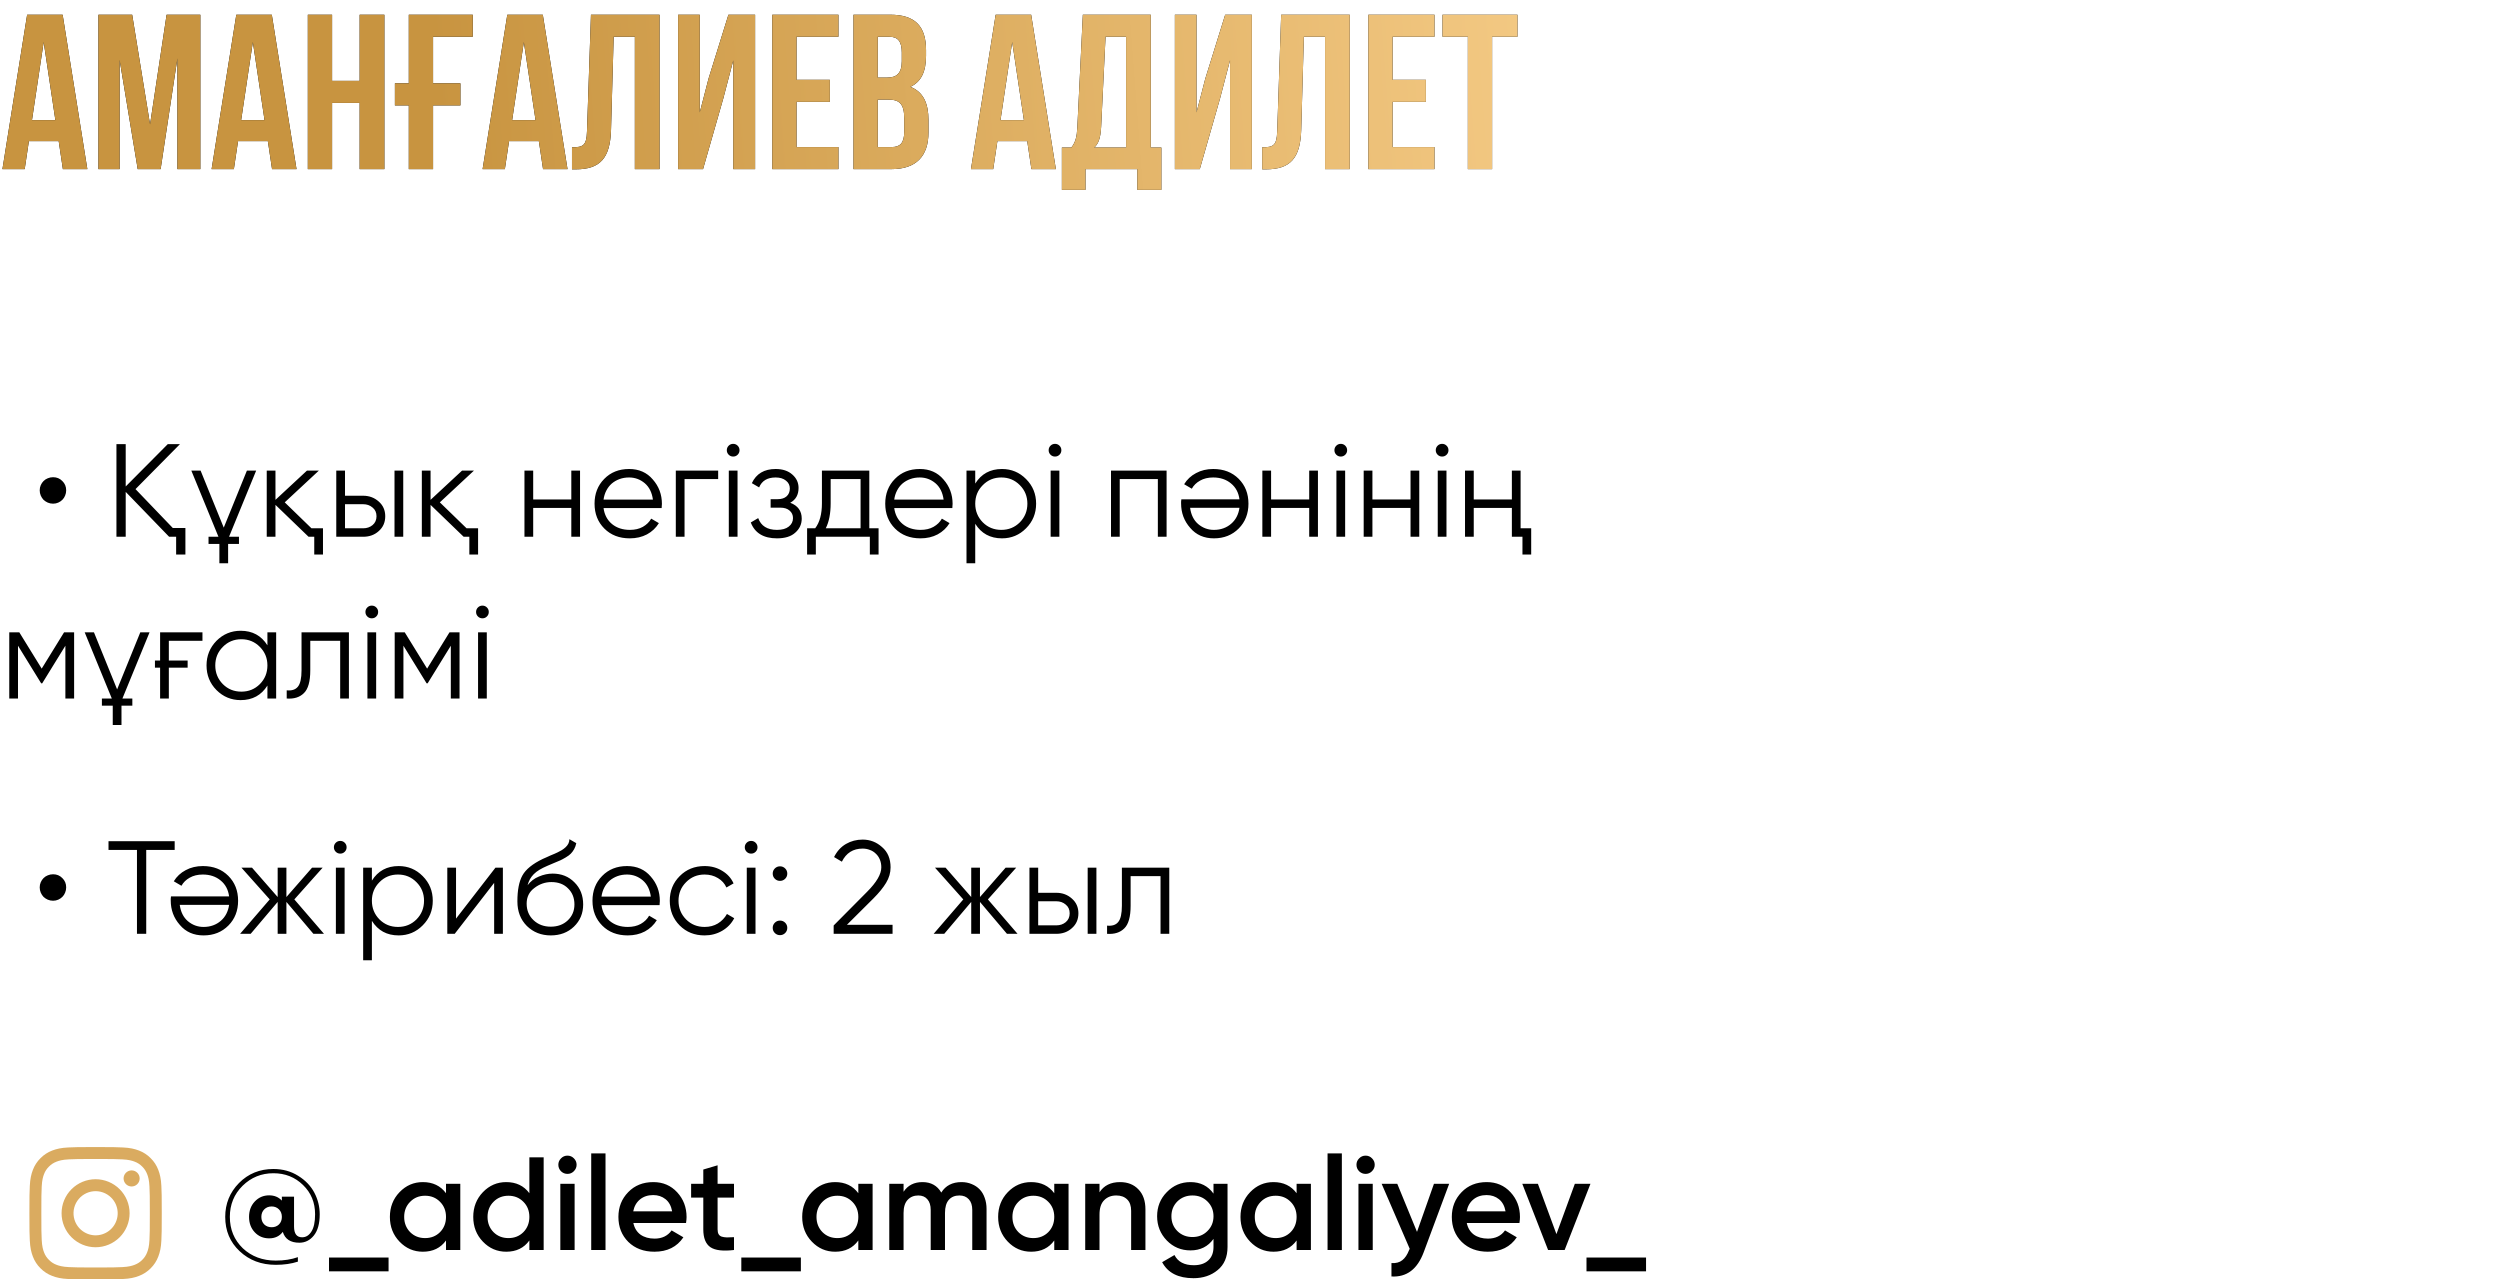
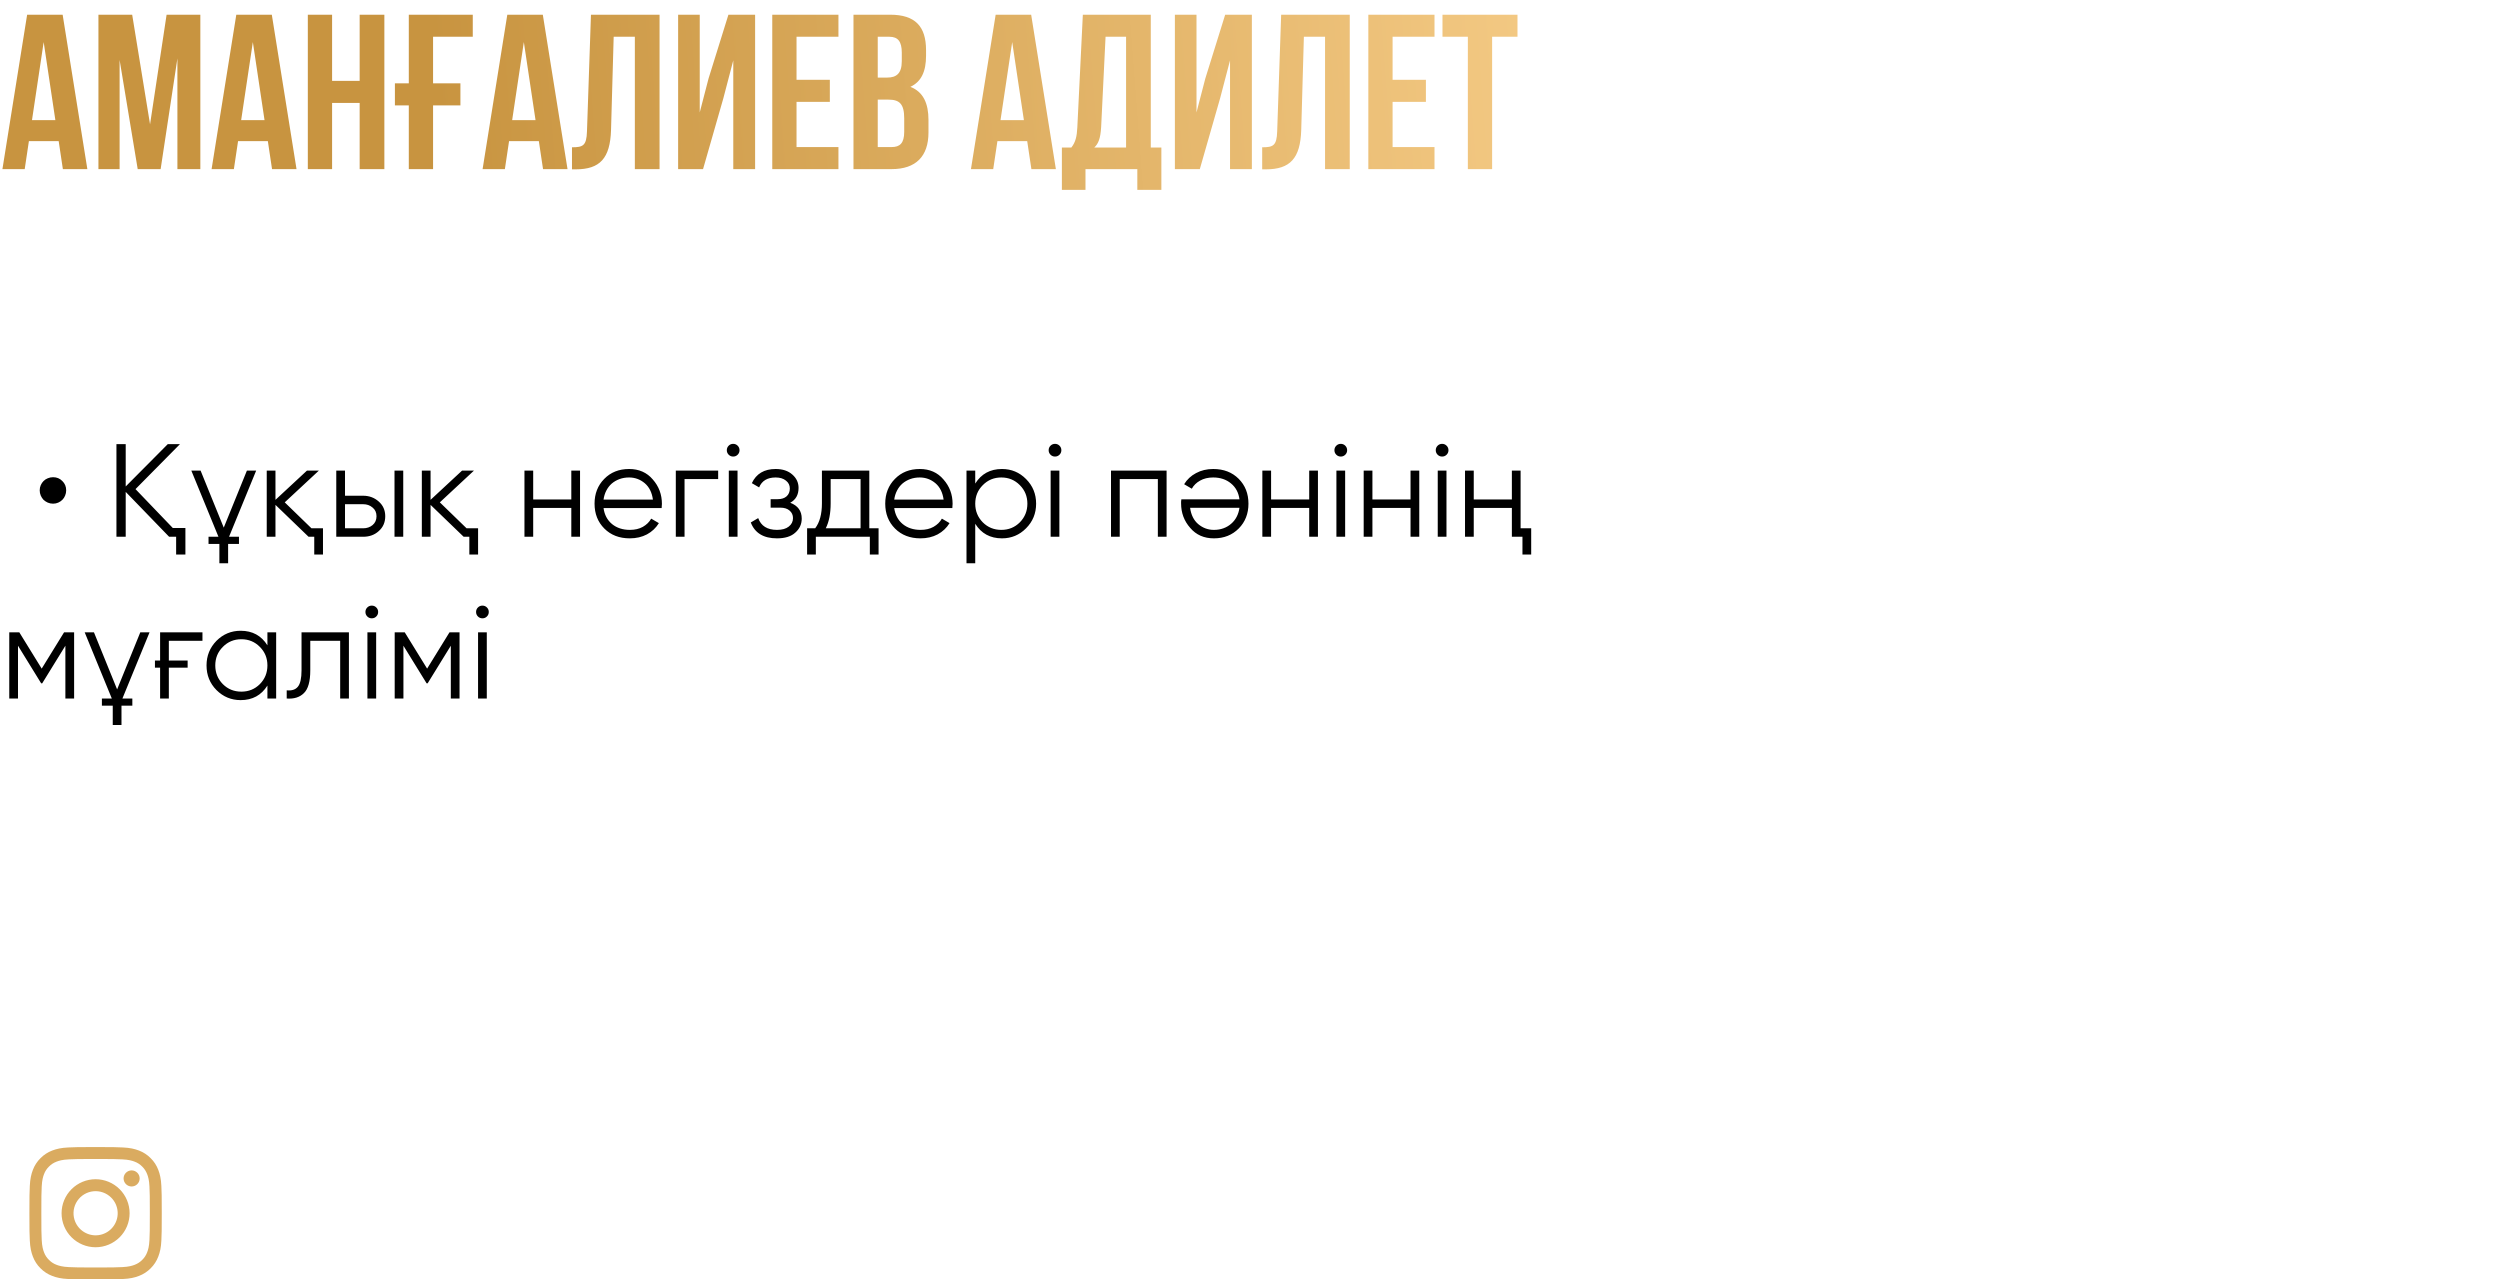
<svg xmlns="http://www.w3.org/2000/svg" width="340" height="174" viewBox="0 0 340 174" fill="none">
-   <path d="M8.52 2H3.69L0.33 23H3.36L3.93 19.19H7.98L8.55 23H11.88L8.52 2ZM5.94 5.72L7.53 16.34H4.35L5.94 5.72ZM17.977 2H13.387V23H16.267V8.15L18.727 23H21.847L24.127 7.94V23H27.247V2H22.657L20.407 16.91L17.977 2ZM36.967 2H32.137L28.777 23H31.807L32.377 19.19H36.427L36.997 23H40.327L36.967 2ZM34.387 5.72L35.977 16.34H32.797L34.387 5.72ZM45.164 14H48.914V23H52.274V2H48.914V11H45.164V2H41.864V23H45.164V14ZM53.707 14.33H55.597V23H58.897V14.33H62.617V11.33H58.897V5H64.297V2H55.597V11.33H53.707V14.33ZM73.823 2H68.993L65.633 23H68.663L69.233 19.19H73.283L73.853 23H77.183L73.823 2ZM71.243 5.72L72.833 16.34H69.653L71.243 5.72ZM77.79 23.03H78.299C81.6 23.03 82.98 21.53 83.1 17.69L83.46 5H86.34V23H89.7V2H80.37L79.829 17.87C79.769 19.82 79.29 20.03 77.79 20.03V23.03ZM98.375 13.37L99.725 8.21V23H102.695V2H99.065L96.365 10.67L95.165 15.29V2H92.225V23H95.615L98.375 13.37ZM108.328 5H114.028V2H105.028V23H114.028V20H108.328V13.85H112.858V10.85H108.328V5ZM121.053 2H116.073V23H121.263C124.563 23 126.273 21.26 126.273 18.02V16.31C126.273 14.09 125.583 12.5 123.813 11.81C125.283 11.12 125.943 9.74 125.943 7.58V6.83C125.943 3.59 124.473 2 121.053 2ZM120.843 13.55C122.343 13.55 122.973 14.15 122.973 16.1V17.93C122.973 19.49 122.373 20 121.263 20H119.373V13.55H120.843ZM120.963 5C122.133 5 122.643 5.66 122.643 7.16V8.33C122.643 10.01 121.893 10.55 120.663 10.55H119.373V5H120.963ZM140.239 2H135.409L132.049 23H135.079L135.649 19.19H139.699L140.269 23H143.599L140.239 2ZM137.659 5.72L139.249 16.34H136.069L137.659 5.72ZM157.946 25.82V20.06H156.506V2H147.266L146.516 17.33C146.456 18.56 146.276 19.34 145.706 20.06H144.416V25.82H147.626V23H154.676V25.82H157.946ZM150.356 5H153.146V20.06H148.826C149.366 19.55 149.666 18.86 149.756 17.27L150.356 5ZM165.934 13.37L167.284 8.21V23H170.254V2H166.624L163.924 10.67L162.724 15.29V2H159.784V23H163.174L165.934 13.37ZM171.657 23.03H172.167C175.467 23.03 176.847 21.53 176.967 17.69L177.327 5H180.207V23H183.567V2H174.237L173.697 17.87C173.637 19.82 173.157 20.03 171.657 20.03V23.03ZM189.393 5H195.093V2H186.093V23H195.093V20H189.393V13.85H193.923V10.85H189.393V5ZM196.178 5H199.628V23H202.928V5H206.378V2H196.178V5Z" fill="black" />
  <path d="M8.52 2H3.69L0.33 23H3.36L3.93 19.19H7.98L8.55 23H11.88L8.52 2ZM5.94 5.72L7.53 16.34H4.35L5.94 5.72ZM17.977 2H13.387V23H16.267V8.15L18.727 23H21.847L24.127 7.94V23H27.247V2H22.657L20.407 16.91L17.977 2ZM36.967 2H32.137L28.777 23H31.807L32.377 19.19H36.427L36.997 23H40.327L36.967 2ZM34.387 5.72L35.977 16.34H32.797L34.387 5.72ZM45.164 14H48.914V23H52.274V2H48.914V11H45.164V2H41.864V23H45.164V14ZM53.707 14.33H55.597V23H58.897V14.33H62.617V11.33H58.897V5H64.297V2H55.597V11.33H53.707V14.33ZM73.823 2H68.993L65.633 23H68.663L69.233 19.19H73.283L73.853 23H77.183L73.823 2ZM71.243 5.72L72.833 16.34H69.653L71.243 5.72ZM77.79 23.03H78.299C81.6 23.03 82.98 21.53 83.1 17.69L83.46 5H86.34V23H89.7V2H80.37L79.829 17.87C79.769 19.82 79.29 20.03 77.79 20.03V23.03ZM98.375 13.37L99.725 8.21V23H102.695V2H99.065L96.365 10.67L95.165 15.29V2H92.225V23H95.615L98.375 13.37ZM108.328 5H114.028V2H105.028V23H114.028V20H108.328V13.85H112.858V10.85H108.328V5ZM121.053 2H116.073V23H121.263C124.563 23 126.273 21.26 126.273 18.02V16.31C126.273 14.09 125.583 12.5 123.813 11.81C125.283 11.12 125.943 9.74 125.943 7.58V6.83C125.943 3.59 124.473 2 121.053 2ZM120.843 13.55C122.343 13.55 122.973 14.15 122.973 16.1V17.93C122.973 19.49 122.373 20 121.263 20H119.373V13.55H120.843ZM120.963 5C122.133 5 122.643 5.66 122.643 7.16V8.33C122.643 10.01 121.893 10.55 120.663 10.55H119.373V5H120.963ZM140.239 2H135.409L132.049 23H135.079L135.649 19.19H139.699L140.269 23H143.599L140.239 2ZM137.659 5.72L139.249 16.34H136.069L137.659 5.72ZM157.946 25.82V20.06H156.506V2H147.266L146.516 17.33C146.456 18.56 146.276 19.34 145.706 20.06H144.416V25.82H147.626V23H154.676V25.82H157.946ZM150.356 5H153.146V20.06H148.826C149.366 19.55 149.666 18.86 149.756 17.27L150.356 5ZM165.934 13.37L167.284 8.21V23H170.254V2H166.624L163.924 10.67L162.724 15.29V2H159.784V23H163.174L165.934 13.37ZM171.657 23.03H172.167C175.467 23.03 176.847 21.53 176.967 17.69L177.327 5H180.207V23H183.567V2H174.237L173.697 17.87C173.637 19.82 173.157 20.03 171.657 20.03V23.03ZM189.393 5H195.093V2H186.093V23H195.093V20H189.393V13.85H193.923V10.85H189.393V5ZM196.178 5H199.628V23H202.928V5H206.378V2H196.178V5Z" fill="url(#paint0_linear_90_2116)" />
  <path d="M7.218 68.5C6.966 68.5 6.726 68.452 6.498 68.356C6.282 68.26 6.09 68.134 5.922 67.978C5.766 67.81 5.64 67.618 5.544 67.402C5.448 67.174 5.4 66.934 5.4 66.682C5.4 66.43 5.448 66.196 5.544 65.98C5.64 65.764 5.766 65.578 5.922 65.422C6.09 65.254 6.282 65.128 6.498 65.044C6.726 64.948 6.966 64.9 7.218 64.9C7.722 64.9 8.142 65.074 8.478 65.422C8.826 65.758 9 66.178 9 66.682C9 66.934 8.952 67.174 8.856 67.402C8.772 67.618 8.646 67.81 8.478 67.978C8.322 68.134 8.136 68.26 7.92 68.356C7.704 68.452 7.47 68.5 7.218 68.5ZM23.505 71.812H25.215V75.412H23.954V73H23L17.096 66.898V73H15.836V60.4H17.096V66.16L22.82 60.4H24.477L18.428 66.52L23.505 71.812ZM26.02 64H27.28L30.43 71.758L33.58 64H34.84L31.15 73H32.5V73.972H31.024V76.6H29.836V73.972H28.36V73H29.71L26.02 64ZM42.36 71.848H43.926V75.412H42.738V73H41.964L37.464 68.662V73H36.276V64H37.464V67.978L41.748 64H43.368L38.724 68.32L42.36 71.848ZM49.387 67.42C50.215 67.42 50.923 67.684 51.511 68.212C52.099 68.728 52.393 69.394 52.393 70.21C52.393 71.038 52.099 71.71 51.511 72.226C50.947 72.742 50.239 73 49.387 73H45.733V64H46.921V67.42H49.387ZM53.653 64H54.841V73H53.653V64ZM49.387 71.848C49.891 71.848 50.317 71.704 50.665 71.416C51.025 71.116 51.205 70.714 51.205 70.21C51.205 69.706 51.025 69.31 50.665 69.022C50.317 68.722 49.891 68.572 49.387 68.572H46.921V71.848H49.387ZM63.453 71.848H65.019V75.412H63.831V73H63.057L58.557 68.662V73H57.369V64H58.557V67.978L62.841 64H64.461L59.817 68.32L63.453 71.848ZM77.698 64H78.886V73H77.698V69.076H72.514V73H71.326V64H72.514V67.924H77.698V64ZM85.557 63.784C86.901 63.784 87.975 64.258 88.779 65.206C89.607 66.142 90.021 67.252 90.021 68.536C90.021 68.596 90.015 68.674 90.003 68.77C90.003 68.866 89.997 68.974 89.985 69.094H82.083C82.203 70.006 82.587 70.732 83.235 71.272C83.883 71.8 84.693 72.064 85.665 72.064C86.349 72.064 86.937 71.926 87.429 71.65C87.933 71.362 88.311 70.99 88.563 70.534L89.607 71.146C89.211 71.794 88.671 72.304 87.987 72.676C87.303 73.036 86.523 73.216 85.647 73.216C84.231 73.216 83.079 72.772 82.191 71.884C81.303 70.996 80.859 69.868 80.859 68.5C80.859 67.144 81.297 66.022 82.173 65.134C83.049 64.234 84.177 63.784 85.557 63.784ZM85.557 64.936C85.089 64.936 84.657 65.008 84.261 65.152C83.865 65.296 83.511 65.5 83.199 65.764C82.899 66.028 82.653 66.346 82.461 66.718C82.269 67.09 82.143 67.498 82.083 67.942H88.797C88.665 66.982 88.299 66.244 87.699 65.728C87.075 65.2 86.361 64.936 85.557 64.936ZM97.67 64V65.152H93.098V73H91.91V64H97.67ZM100.323 61.84C100.155 62.008 99.951 62.092 99.711 62.092C99.471 62.092 99.267 62.008 99.099 61.84C98.931 61.672 98.847 61.468 98.847 61.228C98.847 60.988 98.931 60.784 99.099 60.616C99.267 60.448 99.471 60.364 99.711 60.364C99.951 60.364 100.155 60.448 100.323 60.616C100.491 60.784 100.575 60.988 100.575 61.228C100.575 61.468 100.491 61.672 100.323 61.84ZM99.117 73V64H100.305V73H99.117ZM107.47 68.374C108.514 68.77 109.036 69.49 109.036 70.534C109.036 71.29 108.742 71.926 108.154 72.442C107.59 72.958 106.762 73.216 105.67 73.216C103.846 73.216 102.658 72.496 102.106 71.056L103.114 70.462C103.498 71.53 104.35 72.064 105.67 72.064C106.366 72.064 106.9 71.914 107.272 71.614C107.656 71.314 107.848 70.93 107.848 70.462C107.848 70.042 107.692 69.7 107.38 69.436C107.08 69.172 106.66 69.04 106.12 69.04H104.806V67.888H105.76C106.276 67.888 106.678 67.762 106.966 67.51C107.266 67.246 107.416 66.886 107.416 66.43C107.416 65.998 107.242 65.644 106.894 65.368C106.546 65.08 106.078 64.936 105.49 64.936C104.362 64.936 103.612 65.386 103.24 66.286L102.25 65.71C102.85 64.426 103.93 63.784 105.49 63.784C106.438 63.784 107.194 64.036 107.758 64.54C108.322 65.032 108.604 65.638 108.604 66.358C108.604 67.294 108.226 67.966 107.47 68.374ZM118.226 71.848H119.486V75.412H118.298V73H110.954V75.412H109.766V71.848H110.864C111.476 71.044 111.782 69.91 111.782 68.446V64H118.226V71.848ZM117.038 71.848V65.152H112.97V68.446C112.97 69.838 112.748 70.972 112.304 71.848H117.038ZM125.09 63.784C126.434 63.784 127.508 64.258 128.312 65.206C129.14 66.142 129.554 67.252 129.554 68.536C129.554 68.596 129.548 68.674 129.536 68.77C129.536 68.866 129.53 68.974 129.518 69.094H121.616C121.736 70.006 122.12 70.732 122.768 71.272C123.416 71.8 124.226 72.064 125.198 72.064C125.882 72.064 126.47 71.926 126.962 71.65C127.466 71.362 127.844 70.99 128.096 70.534L129.14 71.146C128.744 71.794 128.204 72.304 127.52 72.676C126.836 73.036 126.056 73.216 125.18 73.216C123.764 73.216 122.612 72.772 121.724 71.884C120.836 70.996 120.392 69.868 120.392 68.5C120.392 67.144 120.83 66.022 121.706 65.134C122.582 64.234 123.71 63.784 125.09 63.784ZM125.09 64.936C124.622 64.936 124.19 65.008 123.794 65.152C123.398 65.296 123.044 65.5 122.732 65.764C122.432 66.028 122.186 66.346 121.994 66.718C121.802 67.09 121.676 67.498 121.616 67.942H128.33C128.198 66.982 127.832 66.244 127.232 65.728C126.608 65.2 125.894 64.936 125.09 64.936ZM136.268 63.784C137.552 63.784 138.644 64.24 139.544 65.152C140.456 66.064 140.912 67.18 140.912 68.5C140.912 69.82 140.456 70.936 139.544 71.848C138.644 72.76 137.552 73.216 136.268 73.216C134.672 73.216 133.46 72.556 132.632 71.236V76.6H131.444V64H132.632V65.764C133.46 64.444 134.672 63.784 136.268 63.784ZM133.658 71.038C134.342 71.722 135.182 72.064 136.178 72.064C137.174 72.064 138.014 71.722 138.698 71.038C139.382 70.342 139.724 69.496 139.724 68.5C139.724 67.504 139.382 66.664 138.698 65.98C138.014 65.284 137.174 64.936 136.178 64.936C135.182 64.936 134.342 65.284 133.658 65.98C132.974 66.664 132.632 67.504 132.632 68.5C132.632 69.496 132.974 70.342 133.658 71.038ZM144.093 61.84C143.925 62.008 143.721 62.092 143.481 62.092C143.241 62.092 143.037 62.008 142.869 61.84C142.701 61.672 142.617 61.468 142.617 61.228C142.617 60.988 142.701 60.784 142.869 60.616C143.037 60.448 143.241 60.364 143.481 60.364C143.721 60.364 143.925 60.448 144.093 60.616C144.261 60.784 144.345 60.988 144.345 61.228C144.345 61.468 144.261 61.672 144.093 61.84ZM142.887 73V64H144.075V73H142.887ZM158.656 64V73H157.468V65.152H152.284V73H151.096V64H158.656ZM165.092 73.216C163.748 73.216 162.674 72.742 161.87 71.794C161.042 70.858 160.628 69.748 160.628 68.464C160.628 68.404 160.628 68.326 160.628 68.23C160.64 68.134 160.652 68.026 160.664 67.906H168.566C168.446 66.994 168.062 66.274 167.414 65.746C166.766 65.206 165.956 64.936 164.984 64.936C164.3 64.936 163.706 65.08 163.202 65.368C162.71 65.644 162.338 66.01 162.086 66.466L161.042 65.854C161.438 65.206 161.978 64.702 162.662 64.342C163.346 63.97 164.126 63.784 165.002 63.784C166.418 63.784 167.57 64.228 168.458 65.116C169.346 66.004 169.79 67.132 169.79 68.5C169.79 69.856 169.352 70.978 168.476 71.866C167.588 72.766 166.46 73.216 165.092 73.216ZM165.092 72.064C165.56 72.064 165.992 71.992 166.388 71.848C166.784 71.704 167.132 71.5 167.432 71.236C167.744 70.972 167.996 70.654 168.188 70.282C168.38 69.91 168.506 69.502 168.566 69.058H161.852C161.984 70.018 162.35 70.756 162.95 71.272C163.574 71.8 164.288 72.064 165.092 72.064ZM178.052 64H179.24V73H178.052V69.076H172.868V73H171.68V64H172.868V67.924H178.052V64ZM182.958 61.84C182.79 62.008 182.586 62.092 182.346 62.092C182.106 62.092 181.902 62.008 181.734 61.84C181.566 61.672 181.482 61.468 181.482 61.228C181.482 60.988 181.566 60.784 181.734 60.616C181.902 60.448 182.106 60.364 182.346 60.364C182.586 60.364 182.79 60.448 182.958 60.616C183.126 60.784 183.21 60.988 183.21 61.228C183.21 61.468 183.126 61.672 182.958 61.84ZM181.752 73V64H182.94V73H181.752ZM191.833 64H193.021V73H191.833V69.076H186.649V73H185.461V64H186.649V67.924H191.833V64ZM196.739 61.84C196.571 62.008 196.367 62.092 196.127 62.092C195.887 62.092 195.683 62.008 195.515 61.84C195.347 61.672 195.263 61.468 195.263 61.228C195.263 60.988 195.347 60.784 195.515 60.616C195.683 60.448 195.887 60.364 196.127 60.364C196.367 60.364 196.571 60.448 196.739 60.616C196.907 60.784 196.991 60.988 196.991 61.228C196.991 61.468 196.907 61.672 196.739 61.84ZM195.533 73V64H196.721V73H195.533ZM205.614 64H206.802V71.848H208.242V75.412H207.054V73H205.614V69.076H200.43V73H199.242V64H200.43V67.924H205.614V64ZM10.08 86V95H8.892V87.818L5.742 92.93H5.598L2.448 87.818V95H1.26V86H2.628L5.67 90.932L8.712 86H10.08ZM11.518 86H12.778L15.928 93.758L19.078 86H20.338L16.648 95H17.998V95.972H16.522V98.6H15.334V95.972H13.858V95H15.208L11.518 86ZM21.072 89.834H21.774V86H27.534V87.152H22.962V89.834H25.518V90.806H22.962V95H21.774V90.806H21.072V89.834ZM36.369 86H37.557V95H36.369V93.236C35.541 94.556 34.329 95.216 32.733 95.216C31.449 95.216 30.351 94.76 29.439 93.848C28.539 92.936 28.089 91.82 28.089 90.5C28.089 89.192 28.539 88.076 29.439 87.152C30.351 86.24 31.449 85.784 32.733 85.784C34.329 85.784 35.541 86.444 36.369 87.764V86ZM30.303 93.038C30.987 93.722 31.827 94.064 32.823 94.064C33.819 94.064 34.659 93.722 35.343 93.038C36.027 92.342 36.369 91.496 36.369 90.5C36.369 89.504 36.027 88.664 35.343 87.98C34.659 87.284 33.819 86.936 32.823 86.936C31.827 86.936 30.987 87.284 30.303 87.98C29.619 88.664 29.277 89.504 29.277 90.5C29.277 91.496 29.619 92.342 30.303 93.038ZM47.453 86V95H46.264V87.152H42.197V91.166C42.197 92.678 41.908 93.71 41.333 94.262C40.769 94.826 39.989 95.072 38.992 95V93.884C39.676 93.956 40.181 93.794 40.505 93.398C40.84 93.002 41.008 92.258 41.008 91.166V86H47.453ZM51.175 83.84C51.007 84.008 50.803 84.092 50.563 84.092C50.323 84.092 50.119 84.008 49.951 83.84C49.783 83.672 49.699 83.468 49.699 83.228C49.699 82.988 49.783 82.784 49.951 82.616C50.119 82.448 50.323 82.364 50.563 82.364C50.803 82.364 51.007 82.448 51.175 82.616C51.343 82.784 51.427 82.988 51.427 83.228C51.427 83.468 51.343 83.672 51.175 83.84ZM49.969 95V86H51.157V95H49.969ZM62.498 86V95H61.31V87.818L58.16 92.93H58.016L54.866 87.818V95H53.678V86H55.046L58.088 90.932L61.13 86H62.498ZM66.222 83.84C66.054 84.008 65.85 84.092 65.61 84.092C65.37 84.092 65.166 84.008 64.998 83.84C64.83 83.672 64.746 83.468 64.746 83.228C64.746 82.988 64.83 82.784 64.998 82.616C65.166 82.448 65.37 82.364 65.61 82.364C65.85 82.364 66.054 82.448 66.222 82.616C66.39 82.784 66.474 82.988 66.474 83.228C66.474 83.468 66.39 83.672 66.222 83.84ZM65.016 95V86H66.204V95H65.016Z" fill="black" />
-   <path d="M7.218 122.5C6.966 122.5 6.726 122.452 6.498 122.356C6.282 122.26 6.09 122.134 5.922 121.978C5.766 121.81 5.64 121.618 5.544 121.402C5.448 121.174 5.4 120.934 5.4 120.682C5.4 120.43 5.448 120.196 5.544 119.98C5.64 119.764 5.766 119.578 5.922 119.422C6.09 119.254 6.282 119.128 6.498 119.044C6.726 118.948 6.966 118.9 7.218 118.9C7.722 118.9 8.142 119.074 8.478 119.422C8.826 119.758 9 120.178 9 120.682C9 120.934 8.952 121.174 8.856 121.402C8.772 121.618 8.646 121.81 8.478 121.978C8.322 122.134 8.136 122.26 7.92 122.356C7.704 122.452 7.47 122.5 7.218 122.5ZM23.756 114.4V115.588H19.887V127H18.627V115.588H14.757V114.4H23.756ZM27.684 127.216C26.34 127.216 25.266 126.742 24.462 125.794C23.634 124.858 23.22 123.748 23.22 122.464C23.22 122.404 23.22 122.326 23.22 122.23C23.232 122.134 23.244 122.026 23.256 121.906H31.158C31.038 120.994 30.654 120.274 30.006 119.746C29.358 119.206 28.548 118.936 27.576 118.936C26.892 118.936 26.298 119.08 25.794 119.368C25.302 119.644 24.93 120.01 24.678 120.466L23.634 119.854C24.03 119.206 24.57 118.702 25.254 118.342C25.938 117.97 26.718 117.784 27.594 117.784C29.01 117.784 30.162 118.228 31.05 119.116C31.938 120.004 32.382 121.132 32.382 122.5C32.382 123.856 31.944 124.978 31.068 125.866C30.18 126.766 29.052 127.216 27.684 127.216ZM27.684 126.064C28.152 126.064 28.584 125.992 28.98 125.848C29.376 125.704 29.724 125.5 30.024 125.236C30.336 124.972 30.588 124.654 30.78 124.282C30.972 123.91 31.098 123.502 31.158 123.058H24.444C24.576 124.018 24.942 124.756 25.542 125.272C26.166 125.8 26.88 126.064 27.684 126.064ZM44.063 127H42.623L38.951 122.662V127H37.763V122.662L34.091 127H32.651L36.683 122.32L32.831 118H34.271L37.763 121.996V118H38.951V121.996L42.443 118H43.883L40.031 122.32L44.063 127ZM46.886 115.84C46.718 116.008 46.514 116.092 46.274 116.092C46.034 116.092 45.83 116.008 45.662 115.84C45.494 115.672 45.41 115.468 45.41 115.228C45.41 114.988 45.494 114.784 45.662 114.616C45.83 114.448 46.034 114.364 46.274 114.364C46.514 114.364 46.718 114.448 46.886 114.616C47.054 114.784 47.138 114.988 47.138 115.228C47.138 115.468 47.054 115.672 46.886 115.84ZM45.68 127V118H46.868V127H45.68ZM54.213 117.784C55.497 117.784 56.589 118.24 57.489 119.152C58.401 120.064 58.857 121.18 58.857 122.5C58.857 123.82 58.401 124.936 57.489 125.848C56.589 126.76 55.497 127.216 54.213 127.216C52.617 127.216 51.405 126.556 50.577 125.236V130.6H49.389V118H50.577V119.764C51.405 118.444 52.617 117.784 54.213 117.784ZM51.603 125.038C52.287 125.722 53.127 126.064 54.123 126.064C55.119 126.064 55.959 125.722 56.643 125.038C57.327 124.342 57.669 123.496 57.669 122.5C57.669 121.504 57.327 120.664 56.643 119.98C55.959 119.284 55.119 118.936 54.123 118.936C53.127 118.936 52.287 119.284 51.603 119.98C50.919 120.664 50.577 121.504 50.577 122.5C50.577 123.496 50.919 124.342 51.603 125.038ZM67.384 118H68.392V127H67.204V120.07L61.84 127H60.832V118H62.02V124.93L67.384 118ZM74.9 127.216C73.617 127.216 72.537 126.79 71.66 125.938C70.796 125.074 70.365 123.958 70.365 122.59C70.365 121.054 70.593 119.878 71.049 119.062C71.504 118.234 72.428 117.484 73.82 116.812C73.953 116.752 74.103 116.686 74.27 116.614C74.451 116.53 74.648 116.44 74.865 116.344C75.284 116.176 75.615 116.032 75.855 115.912C76.034 115.828 76.215 115.732 76.394 115.624C76.587 115.504 76.76 115.372 76.916 115.228C77.073 115.084 77.198 114.922 77.294 114.742C77.391 114.55 77.439 114.346 77.439 114.13L78.374 114.67C78.314 114.97 78.219 115.24 78.087 115.48C77.942 115.732 77.793 115.936 77.636 116.092C77.493 116.248 77.258 116.422 76.934 116.614C76.778 116.71 76.641 116.788 76.52 116.848C76.4 116.908 76.293 116.962 76.197 117.01L75.296 117.388L74.451 117.748C74.031 117.928 73.671 118.108 73.371 118.288C73.07 118.468 72.812 118.666 72.597 118.882C72.392 119.086 72.219 119.314 72.075 119.566C71.942 119.806 71.835 120.082 71.751 120.394C72.159 119.854 72.674 119.458 73.299 119.206C73.922 118.942 74.54 118.81 75.153 118.81C76.353 118.81 77.343 119.206 78.123 119.998C78.915 120.778 79.311 121.78 79.311 123.004C79.311 124.216 78.891 125.224 78.05 126.028C77.222 126.82 76.172 127.216 74.9 127.216ZM74.9 126.028C75.837 126.028 76.605 125.746 77.204 125.182C77.817 124.606 78.123 123.88 78.123 123.004C78.123 122.116 77.835 121.39 77.258 120.826C76.695 120.25 75.939 119.962 74.99 119.962C74.138 119.962 73.365 120.232 72.668 120.772C71.972 121.288 71.624 121.996 71.624 122.896C71.624 123.808 71.936 124.558 72.561 125.146C73.184 125.734 73.965 126.028 74.9 126.028ZM85.275 117.784C86.619 117.784 87.693 118.258 88.497 119.206C89.325 120.142 89.739 121.252 89.739 122.536C89.739 122.596 89.733 122.674 89.721 122.77C89.721 122.866 89.715 122.974 89.703 123.094H81.801C81.921 124.006 82.305 124.732 82.953 125.272C83.601 125.8 84.411 126.064 85.383 126.064C86.067 126.064 86.655 125.926 87.147 125.65C87.651 125.362 88.029 124.99 88.281 124.534L89.325 125.146C88.929 125.794 88.389 126.304 87.705 126.676C87.021 127.036 86.241 127.216 85.365 127.216C83.949 127.216 82.797 126.772 81.909 125.884C81.021 124.996 80.577 123.868 80.577 122.5C80.577 121.144 81.015 120.022 81.891 119.134C82.767 118.234 83.895 117.784 85.275 117.784ZM85.275 118.936C84.807 118.936 84.375 119.008 83.979 119.152C83.583 119.296 83.229 119.5 82.917 119.764C82.617 120.028 82.371 120.346 82.179 120.718C81.987 121.09 81.861 121.498 81.801 121.942H88.515C88.383 120.982 88.017 120.244 87.417 119.728C86.793 119.2 86.079 118.936 85.275 118.936ZM95.823 127.216C94.467 127.216 93.339 126.766 92.439 125.866C91.539 124.954 91.089 123.832 91.089 122.5C91.089 121.168 91.539 120.052 92.439 119.152C93.339 118.24 94.467 117.784 95.823 117.784C96.723 117.784 97.521 118 98.217 118.432C98.925 118.852 99.441 119.422 99.765 120.142L98.793 120.7C98.553 120.16 98.169 119.734 97.641 119.422C97.113 119.098 96.507 118.936 95.823 118.936C94.827 118.936 93.987 119.284 93.303 119.98C92.619 120.664 92.277 121.504 92.277 122.5C92.277 123.496 92.619 124.342 93.303 125.038C93.987 125.722 94.827 126.064 95.823 126.064C96.507 126.064 97.107 125.908 97.623 125.596C98.151 125.272 98.565 124.84 98.865 124.3L99.855 124.876C99.483 125.596 98.937 126.166 98.217 126.586C97.497 127.006 96.699 127.216 95.823 127.216ZM102.767 115.84C102.599 116.008 102.395 116.092 102.155 116.092C101.915 116.092 101.711 116.008 101.543 115.84C101.375 115.672 101.291 115.468 101.291 115.228C101.291 114.988 101.375 114.784 101.543 114.616C101.711 114.448 101.915 114.364 102.155 114.364C102.395 114.364 102.599 114.448 102.767 114.616C102.935 114.784 103.019 114.988 103.019 115.228C103.019 115.468 102.935 115.672 102.767 115.84ZM101.561 127V118H102.749V127H101.561ZM106.782 119.512C106.59 119.704 106.356 119.8 106.08 119.8C105.804 119.8 105.57 119.704 105.378 119.512C105.186 119.32 105.09 119.086 105.09 118.81C105.09 118.534 105.186 118.3 105.378 118.108C105.57 117.916 105.804 117.82 106.08 117.82C106.356 117.82 106.59 117.916 106.782 118.108C106.974 118.3 107.07 118.534 107.07 118.81C107.07 119.086 106.974 119.32 106.782 119.512ZM106.782 126.892C106.59 127.084 106.356 127.18 106.08 127.18C105.804 127.18 105.57 127.084 105.378 126.892C105.186 126.7 105.09 126.466 105.09 126.19C105.09 125.914 105.186 125.68 105.378 125.488C105.57 125.296 105.804 125.2 106.08 125.2C106.356 125.2 106.59 125.296 106.782 125.488C106.974 125.68 107.07 125.914 107.07 126.19C107.07 126.466 106.974 126.7 106.782 126.892ZM113.378 127V125.866L117.914 121.294C119.21 119.998 119.858 118.888 119.858 117.964C119.858 117.568 119.792 117.214 119.66 116.902C119.528 116.578 119.342 116.308 119.102 116.092C118.874 115.864 118.604 115.696 118.292 115.588C117.992 115.468 117.668 115.408 117.32 115.408C116.024 115.408 115.082 116.002 114.494 117.19L113.432 116.56C113.828 115.768 114.368 115.174 115.052 114.778C115.736 114.382 116.492 114.184 117.32 114.184C118.328 114.184 119.21 114.526 119.966 115.21C120.734 115.87 121.118 116.788 121.118 117.964C121.118 118.696 120.914 119.398 120.506 120.07C120.11 120.73 119.534 121.438 118.778 122.194L115.178 125.776H121.388V127H113.378ZM138.387 127H136.947L133.275 122.662V127H132.087V122.662L128.415 127H126.975L131.007 122.32L127.155 118H128.595L132.087 121.996V118H133.275V121.996L136.767 118H138.207L134.355 122.32L138.387 127ZM143.658 121.42C144.486 121.42 145.194 121.684 145.782 122.212C146.37 122.728 146.664 123.394 146.664 124.21C146.664 125.038 146.37 125.71 145.782 126.226C145.218 126.742 144.51 127 143.658 127H140.004V118H141.192V121.42H143.658ZM147.924 118H149.112V127H147.924V118ZM143.658 125.848C144.162 125.848 144.588 125.704 144.936 125.416C145.296 125.116 145.476 124.714 145.476 124.21C145.476 123.706 145.296 123.31 144.936 123.022C144.588 122.722 144.162 122.572 143.658 122.572H141.192V125.848H143.658ZM159.021 118V127H157.833V119.152H153.765V123.166C153.765 124.678 153.477 125.71 152.901 126.262C152.337 126.826 151.557 127.072 150.561 127V125.884C151.245 125.956 151.749 125.794 152.073 125.398C152.409 125.002 152.577 124.258 152.577 123.166V118H159.021Z" fill="black" />
-   <path d="M37.182 158.984C38.454 158.984 39.582 159.296 40.566 159.92C41.55 160.532 42.282 161.3 42.762 162.224C43.242 163.148 43.482 164.12 43.482 165.14C43.482 166.4 43.218 167.36 42.69 168.02C42.162 168.68 41.502 169.01 40.71 169.01C39.51 169.01 38.76 168.518 38.46 167.534C38.016 168.122 37.398 168.416 36.606 168.416C35.814 168.416 35.16 168.14 34.644 167.588C34.128 167.036 33.87 166.34 33.87 165.5C33.87 164.66 34.128 163.964 34.644 163.412C35.172 162.848 35.826 162.566 36.606 162.566C37.314 162.566 37.89 162.806 38.334 163.286V162.746H39.99V166.814C39.99 167.786 40.356 168.272 41.088 168.272C41.604 168.272 42.024 168.014 42.348 167.498C42.684 166.982 42.852 166.196 42.852 165.14C42.852 163.544 42.306 162.218 41.214 161.162C40.122 160.094 38.778 159.56 37.182 159.56C35.55 159.56 34.152 160.13 32.988 161.27C31.836 162.41 31.26 163.82 31.26 165.5C31.26 167.204 31.848 168.626 33.024 169.766C34.212 170.882 35.706 171.44 37.506 171.44C38.634 171.44 39.636 171.284 40.512 170.972V171.584C39.624 171.872 38.622 172.016 37.506 172.016C35.538 172.016 33.9 171.398 32.592 170.162C31.284 168.938 30.63 167.384 30.63 165.5C30.63 163.7 31.254 162.164 32.502 160.892C33.762 159.62 35.322 158.984 37.182 158.984ZM36.948 166.904C37.344 166.904 37.674 166.778 37.938 166.526C38.202 166.262 38.334 165.92 38.334 165.5C38.334 165.08 38.202 164.738 37.938 164.474C37.674 164.21 37.344 164.078 36.948 164.078C36.54 164.078 36.204 164.21 35.94 164.474C35.676 164.738 35.544 165.08 35.544 165.5C35.544 165.92 35.676 166.262 35.94 166.526C36.204 166.778 36.54 166.904 36.948 166.904ZM44.745 172.898V171.026H52.845V172.898H44.745ZM60.657 161H62.6V170H60.657V168.704C59.925 169.724 58.874 170.234 57.507 170.234C56.27 170.234 55.215 169.778 54.339 168.866C53.462 167.954 53.025 166.832 53.025 165.5C53.025 164.168 53.462 163.046 54.339 162.134C55.215 161.222 56.27 160.766 57.507 160.766C58.862 160.766 59.913 161.27 60.657 162.278V161ZM55.779 167.57C56.319 168.11 56.996 168.38 57.812 168.38C58.629 168.38 59.306 168.11 59.846 167.57C60.386 167.018 60.657 166.328 60.657 165.5C60.657 164.672 60.386 163.988 59.846 163.448C59.306 162.896 58.629 162.62 57.812 162.62C56.996 162.62 56.319 162.896 55.779 163.448C55.239 163.988 54.968 164.672 54.968 165.5C54.968 166.328 55.239 167.018 55.779 167.57ZM71.994 157.4H73.938V170H71.994V168.704C71.262 169.724 70.212 170.234 68.844 170.234C67.608 170.234 66.552 169.778 65.676 168.866C64.8 167.954 64.362 166.832 64.362 165.5C64.362 164.168 64.8 163.046 65.676 162.134C66.552 161.222 67.608 160.766 68.844 160.766C70.2 160.766 71.25 161.27 71.994 162.278V157.4ZM67.116 167.57C67.656 168.11 68.334 168.38 69.15 168.38C69.966 168.38 70.644 168.11 71.184 167.57C71.724 167.018 71.994 166.328 71.994 165.5C71.994 164.672 71.724 163.988 71.184 163.448C70.644 162.896 69.966 162.62 69.15 162.62C68.334 162.62 67.656 162.896 67.116 163.448C66.576 163.988 66.306 164.672 66.306 165.5C66.306 166.328 66.576 167.018 67.116 167.57ZM78.04 159.29C77.8 159.53 77.512 159.65 77.176 159.65C76.84 159.65 76.546 159.53 76.294 159.29C76.054 159.038 75.934 158.744 75.934 158.408C75.934 158.072 76.054 157.784 76.294 157.544C76.534 157.292 76.828 157.166 77.176 157.166C77.524 157.166 77.818 157.292 78.058 157.544C78.298 157.784 78.418 158.072 78.418 158.408C78.418 158.744 78.292 159.038 78.04 159.29ZM76.204 170V161H78.148V170H76.204ZM80.406 170V156.86H82.35V170H80.406ZM86.137 166.328C86.281 167.012 86.605 167.54 87.109 167.912C87.625 168.272 88.261 168.452 89.017 168.452C90.037 168.452 90.811 168.08 91.339 167.336L92.941 168.272C92.065 169.58 90.751 170.234 88.999 170.234C87.547 170.234 86.365 169.79 85.453 168.902C84.553 168.002 84.103 166.868 84.103 165.5C84.103 164.168 84.547 163.046 85.435 162.134C86.311 161.222 87.451 160.766 88.855 160.766C90.163 160.766 91.243 161.228 92.095 162.152C92.947 163.076 93.373 164.198 93.373 165.518C93.373 165.614 93.367 165.734 93.355 165.878C93.343 166.01 93.325 166.16 93.301 166.328H86.137ZM91.411 164.744C91.279 164.012 90.979 163.46 90.511 163.088C90.043 162.716 89.485 162.53 88.837 162.53C88.117 162.53 87.517 162.728 87.037 163.124C86.557 163.52 86.251 164.06 86.119 164.744H91.411ZM99.824 162.872H97.592V167.192C97.592 167.48 97.64 167.702 97.736 167.858C97.832 168.014 97.97 168.122 98.15 168.182C98.342 168.242 98.576 168.278 98.852 168.29C99.128 168.29 99.452 168.278 99.824 168.254V170C98.336 170.18 97.268 170.054 96.62 169.622C95.972 169.178 95.648 168.368 95.648 167.192V162.872H93.992V161H95.648V159.056L97.592 158.48V161H99.824V162.872ZM100.819 172.898V171.026H108.919V172.898H100.819ZM116.731 161H118.675V170H116.731V168.704C115.999 169.724 114.949 170.234 113.581 170.234C112.345 170.234 111.289 169.778 110.413 168.866C109.537 167.954 109.099 166.832 109.099 165.5C109.099 164.168 109.537 163.046 110.413 162.134C111.289 161.222 112.345 160.766 113.581 160.766C114.937 160.766 115.987 161.27 116.731 162.278V161ZM111.853 167.57C112.393 168.11 113.071 168.38 113.887 168.38C114.703 168.38 115.381 168.11 115.921 167.57C116.461 167.018 116.731 166.328 116.731 165.5C116.731 164.672 116.461 163.988 115.921 163.448C115.381 162.896 114.703 162.62 113.887 162.62C113.071 162.62 112.393 162.896 111.853 163.448C111.313 163.988 111.043 164.672 111.043 165.5C111.043 166.328 111.313 167.018 111.853 167.57ZM130.769 160.766C131.273 160.766 131.735 160.856 132.155 161.036C132.575 161.204 132.935 161.444 133.235 161.756C133.535 162.068 133.763 162.452 133.919 162.908C134.087 163.364 134.171 163.868 134.171 164.42V170H132.227V164.546C132.227 163.922 132.071 163.442 131.759 163.106C131.447 162.758 131.021 162.584 130.481 162.584C129.869 162.584 129.389 162.782 129.041 163.178C128.693 163.574 128.519 164.168 128.519 164.96V170H126.575V164.546C126.575 163.922 126.425 163.442 126.125 163.106C125.837 162.758 125.423 162.584 124.883 162.584C124.295 162.584 123.815 162.782 123.443 163.178C123.071 163.574 122.885 164.168 122.885 164.96V170H120.941V161H122.885V162.08C123.461 161.204 124.319 160.766 125.459 160.766C126.611 160.766 127.463 161.24 128.015 162.188C128.603 161.24 129.521 160.766 130.769 160.766ZM143.379 161H145.323V170H143.379V168.704C142.647 169.724 141.597 170.234 140.229 170.234C138.993 170.234 137.937 169.778 137.061 168.866C136.185 167.954 135.747 166.832 135.747 165.5C135.747 164.168 136.185 163.046 137.061 162.134C137.937 161.222 138.993 160.766 140.229 160.766C141.585 160.766 142.635 161.27 143.379 162.278V161ZM138.501 167.57C139.041 168.11 139.719 168.38 140.535 168.38C141.351 168.38 142.029 168.11 142.569 167.57C143.109 167.018 143.379 166.328 143.379 165.5C143.379 164.672 143.109 163.988 142.569 163.448C142.029 162.896 141.351 162.62 140.535 162.62C139.719 162.62 139.041 162.896 138.501 163.448C137.961 163.988 137.691 164.672 137.691 165.5C137.691 166.328 137.961 167.018 138.501 167.57ZM152.323 160.766C153.367 160.766 154.201 161.096 154.825 161.756C155.461 162.404 155.779 163.31 155.779 164.474V170H153.835V164.672C153.835 163.988 153.655 163.472 153.295 163.124C152.935 162.764 152.443 162.584 151.819 162.584C151.135 162.584 150.583 162.8 150.163 163.232C149.743 163.652 149.533 164.3 149.533 165.176V170H147.589V161H149.533V162.152C150.133 161.228 151.063 160.766 152.323 160.766ZM165.036 161H166.944V169.586C166.944 170.954 166.494 172.004 165.594 172.736C164.706 173.468 163.614 173.834 162.318 173.834C160.242 173.834 158.82 173.108 158.052 171.656L159.726 170.684C160.194 171.608 161.07 172.07 162.354 172.07C163.194 172.07 163.848 171.854 164.316 171.422C164.796 170.99 165.036 170.378 165.036 169.586V168.488C164.292 169.532 163.248 170.054 161.904 170.054C160.632 170.054 159.558 169.604 158.682 168.704C157.806 167.792 157.368 166.694 157.368 165.41C157.368 164.114 157.806 163.022 158.682 162.134C159.558 161.222 160.632 160.766 161.904 160.766C163.248 160.766 164.292 161.288 165.036 162.332V161ZM160.122 167.426C160.674 167.966 161.358 168.236 162.174 168.236C162.99 168.236 163.668 167.966 164.208 167.426C164.76 166.886 165.036 166.214 165.036 165.41C165.036 164.606 164.76 163.934 164.208 163.394C163.668 162.854 162.99 162.584 162.174 162.584C161.358 162.584 160.674 162.854 160.122 163.394C159.582 163.934 159.312 164.606 159.312 165.41C159.312 166.214 159.582 166.886 160.122 167.426ZM176.338 161H178.282V170H176.338V168.704C175.606 169.724 174.556 170.234 173.188 170.234C171.952 170.234 170.896 169.778 170.02 168.866C169.144 167.954 168.706 166.832 168.706 165.5C168.706 164.168 169.144 163.046 170.02 162.134C170.896 161.222 171.952 160.766 173.188 160.766C174.544 160.766 175.594 161.27 176.338 162.278V161ZM171.46 167.57C172 168.11 172.678 168.38 173.494 168.38C174.31 168.38 174.988 168.11 175.528 167.57C176.068 167.018 176.338 166.328 176.338 165.5C176.338 164.672 176.068 163.988 175.528 163.448C174.988 162.896 174.31 162.62 173.494 162.62C172.678 162.62 172 162.896 171.46 163.448C170.92 163.988 170.65 164.672 170.65 165.5C170.65 166.328 170.92 167.018 171.46 167.57ZM180.548 170V156.86H182.492V170H180.548ZM186.585 159.29C186.345 159.53 186.057 159.65 185.721 159.65C185.385 159.65 185.091 159.53 184.839 159.29C184.599 159.038 184.479 158.744 184.479 158.408C184.479 158.072 184.599 157.784 184.839 157.544C185.079 157.292 185.373 157.166 185.721 157.166C186.069 157.166 186.363 157.292 186.603 157.544C186.843 157.784 186.963 158.072 186.963 158.408C186.963 158.744 186.837 159.038 186.585 159.29ZM184.749 170V161H186.693V170H184.749ZM195.016 161H197.086L193.63 170.288C192.766 172.616 191.302 173.72 189.238 173.6V171.782C189.85 171.818 190.342 171.686 190.714 171.386C191.086 171.098 191.392 170.642 191.632 170.018L191.722 169.838L187.906 161H190.03L192.712 167.534L195.016 161ZM199.48 166.328C199.624 167.012 199.948 167.54 200.452 167.912C200.968 168.272 201.604 168.452 202.36 168.452C203.38 168.452 204.154 168.08 204.682 167.336L206.284 168.272C205.408 169.58 204.094 170.234 202.342 170.234C200.89 170.234 199.708 169.79 198.796 168.902C197.896 168.002 197.446 166.868 197.446 165.5C197.446 164.168 197.89 163.046 198.778 162.134C199.654 161.222 200.794 160.766 202.198 160.766C203.506 160.766 204.586 161.228 205.438 162.152C206.29 163.076 206.716 164.198 206.716 165.518C206.716 165.614 206.71 165.734 206.698 165.878C206.686 166.01 206.668 166.16 206.644 166.328H199.48ZM204.754 164.744C204.622 164.012 204.322 163.46 203.854 163.088C203.386 162.716 202.828 162.53 202.18 162.53C201.46 162.53 200.86 162.728 200.38 163.124C199.9 163.52 199.594 164.06 199.462 164.744H204.754ZM214.177 161H216.301L212.791 170H210.541L207.031 161H209.155L211.675 167.84L214.177 161ZM215.763 172.898V171.026H223.863V172.898H215.763Z" fill="black" />
  <path fill-rule="evenodd" clip-rule="evenodd" d="M9.29 156.054C10.249 156.01 10.555 156 13 156C15.445 156 15.751 156.011 16.71 156.054C17.669 156.097 18.323 156.25 18.896 156.472C19.495 156.699 20.04 157.053 20.49 157.511C20.948 157.96 21.301 158.504 21.527 159.104C21.75 159.677 21.902 160.331 21.946 161.289C21.99 162.25 22 162.556 22 165C22 167.445 21.989 167.751 21.946 168.71C21.903 169.668 21.75 170.322 21.527 170.895C21.301 171.496 20.947 172.04 20.49 172.49C20.04 172.948 19.495 173.301 18.896 173.527C18.323 173.75 17.669 173.902 16.711 173.946C15.751 173.99 15.445 174 13 174C10.555 174 10.249 173.989 9.29 173.946C8.332 173.903 7.678 173.75 7.105 173.527C6.504 173.301 5.96 172.947 5.51 172.49C5.052 172.04 4.698 171.496 4.472 170.896C4.25 170.323 4.098 169.669 4.054 168.711C4.01 167.75 4 167.444 4 165C4 162.555 4.011 162.249 4.054 161.29C4.097 160.331 4.25 159.677 4.472 159.104C4.699 158.504 5.053 157.96 5.511 157.51C5.96 157.053 6.504 156.698 7.104 156.472C7.677 156.25 8.331 156.098 9.289 156.054H9.29ZM16.637 157.674C15.688 157.631 15.403 157.622 13 157.622C10.597 157.622 10.312 157.631 9.363 157.674C8.485 157.714 8.009 157.861 7.692 157.984C7.272 158.148 6.972 158.342 6.657 158.657C6.358 158.947 6.128 159.301 5.984 159.692C5.861 160.009 5.714 160.485 5.674 161.363C5.631 162.312 5.622 162.597 5.622 165C5.622 167.403 5.631 167.688 5.674 168.637C5.714 169.515 5.861 169.991 5.984 170.308C6.128 170.699 6.358 171.053 6.657 171.343C6.947 171.642 7.301 171.872 7.692 172.016C8.009 172.139 8.485 172.286 9.363 172.326C10.312 172.369 10.596 172.378 13 172.378C15.404 172.378 15.688 172.369 16.637 172.326C17.515 172.286 17.991 172.139 18.308 172.016C18.728 171.852 19.028 171.658 19.343 171.343C19.642 171.053 19.872 170.699 20.016 170.308C20.14 169.991 20.286 169.515 20.326 168.637C20.369 167.688 20.378 167.403 20.378 165C20.378 162.597 20.369 162.312 20.326 161.363C20.286 160.485 20.14 160.009 20.016 159.692C19.852 159.272 19.658 158.972 19.343 158.657C19.053 158.358 18.699 158.128 18.308 157.984C17.991 157.861 17.515 157.714 16.637 157.674V157.674ZM11.851 167.774C12.492 168.042 13.207 168.078 13.873 167.876C14.539 167.675 15.114 167.249 15.5 166.671C15.886 166.093 16.06 165.398 15.991 164.706C15.923 164.014 15.616 163.368 15.123 162.877C14.809 162.563 14.43 162.323 14.011 162.173C13.594 162.024 13.148 161.969 12.706 162.013C12.264 162.056 11.838 162.197 11.457 162.425C11.076 162.654 10.751 162.963 10.504 163.332C10.257 163.702 10.096 164.121 10.03 164.56C9.965 164.999 9.998 165.447 10.127 165.872C10.256 166.297 10.477 166.688 10.775 167.017C11.073 167.346 11.44 167.604 11.851 167.774ZM9.729 161.729C10.159 161.299 10.668 160.959 11.23 160.726C11.791 160.494 12.393 160.374 13 160.374C13.607 160.374 14.209 160.494 14.77 160.726C15.332 160.959 15.841 161.299 16.271 161.729C16.701 162.158 17.041 162.668 17.274 163.23C17.506 163.791 17.626 164.393 17.626 165C17.626 165.607 17.506 166.209 17.274 166.77C17.041 167.332 16.701 167.842 16.271 168.271C15.403 169.139 14.227 169.626 13 169.626C11.773 169.626 10.597 169.139 9.729 168.271C8.861 167.404 8.374 166.227 8.374 165C8.374 163.773 8.861 162.596 9.729 161.729V161.729ZM18.652 161.063C18.758 160.962 18.844 160.842 18.903 160.708C18.962 160.574 18.993 160.429 18.995 160.283C18.997 160.137 18.97 159.992 18.915 159.856C18.86 159.72 18.778 159.597 18.675 159.494C18.571 159.39 18.448 159.309 18.313 159.254C18.177 159.199 18.032 159.171 17.885 159.173C17.739 159.176 17.595 159.207 17.461 159.266C17.327 159.325 17.206 159.41 17.106 159.517C16.91 159.724 16.803 159.999 16.808 160.283C16.812 160.568 16.927 160.839 17.128 161.041C17.329 161.242 17.601 161.357 17.885 161.361C18.17 161.365 18.445 161.258 18.652 161.063V161.063Z" fill="#DAAB60" />
  <defs>
    <linearGradient id="paint0_linear_90_2116" x1="62.814" y1="60.981" x2="252.393" y2="46.456" gradientUnits="userSpaceOnUse">
      <stop stop-color="#C89440" />
      <stop offset="1" stop-color="#FFD795" />
    </linearGradient>
  </defs>
</svg>